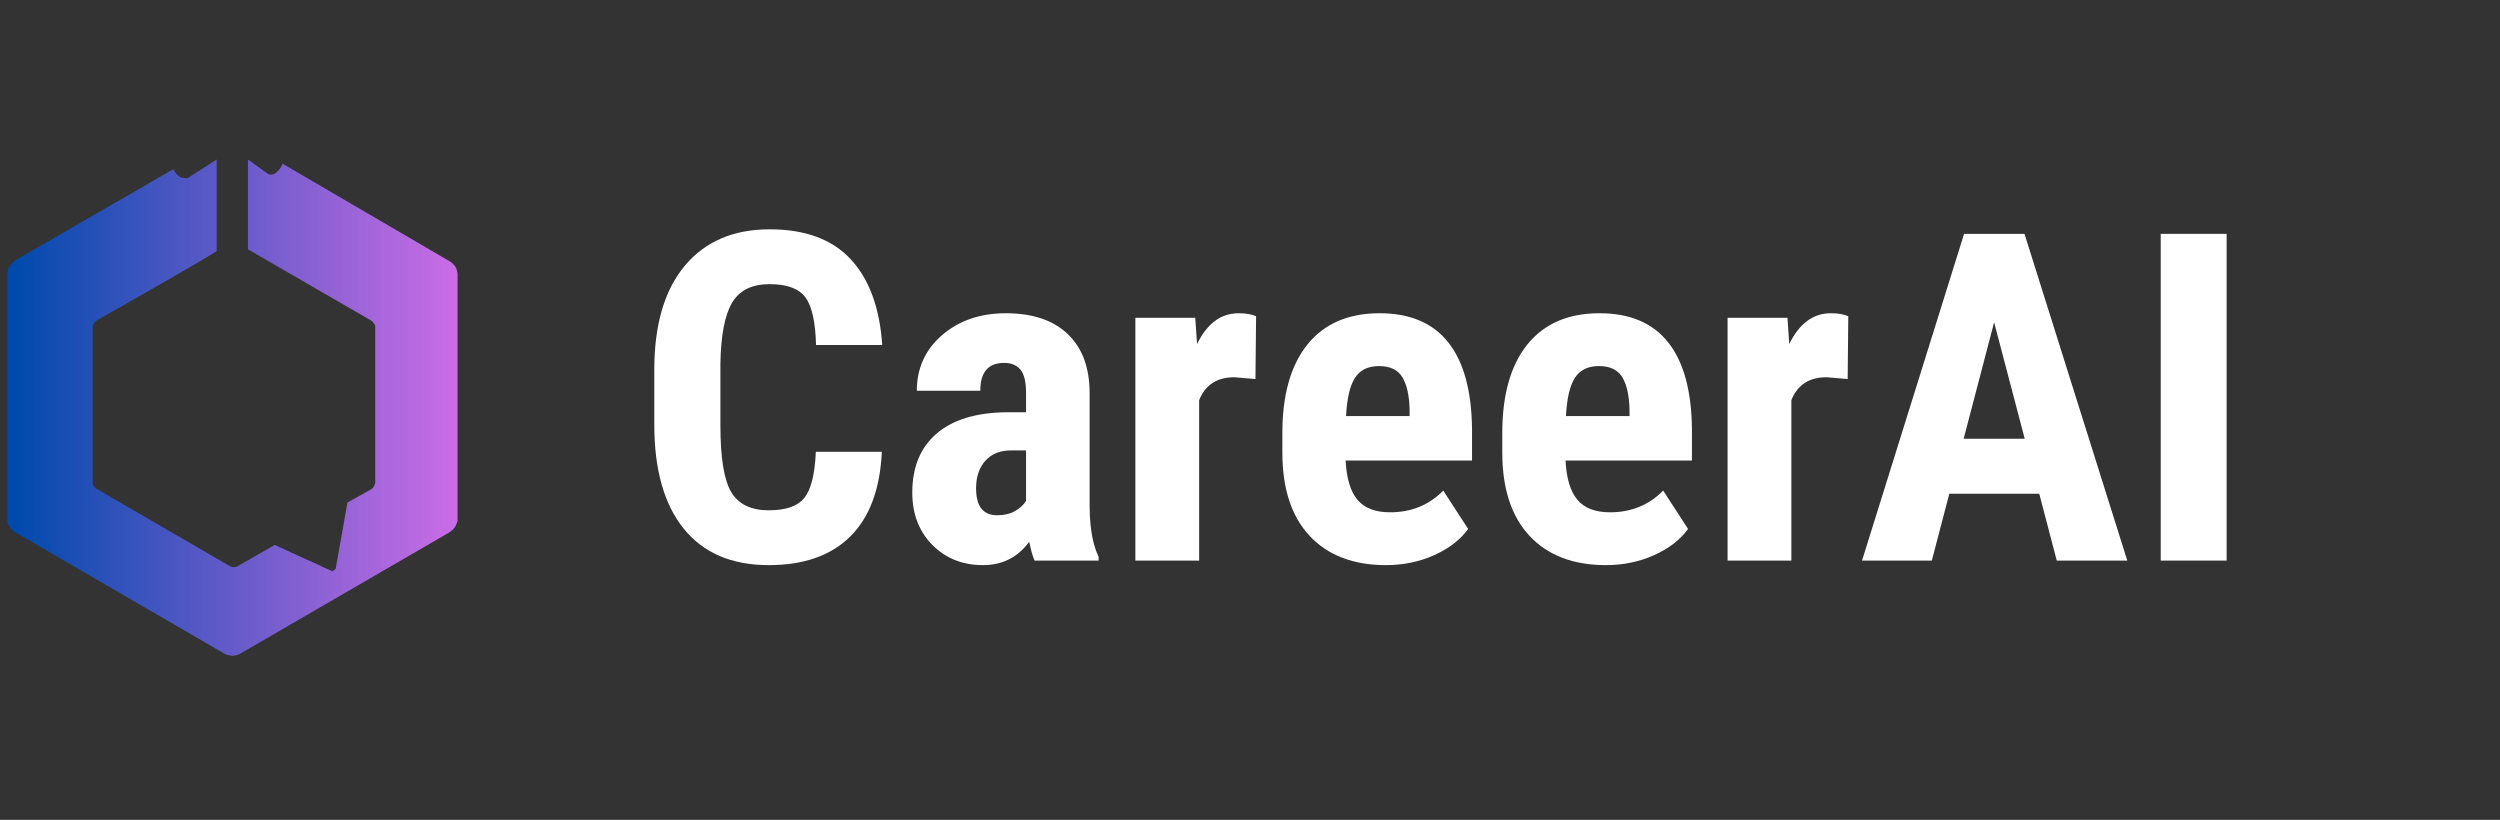
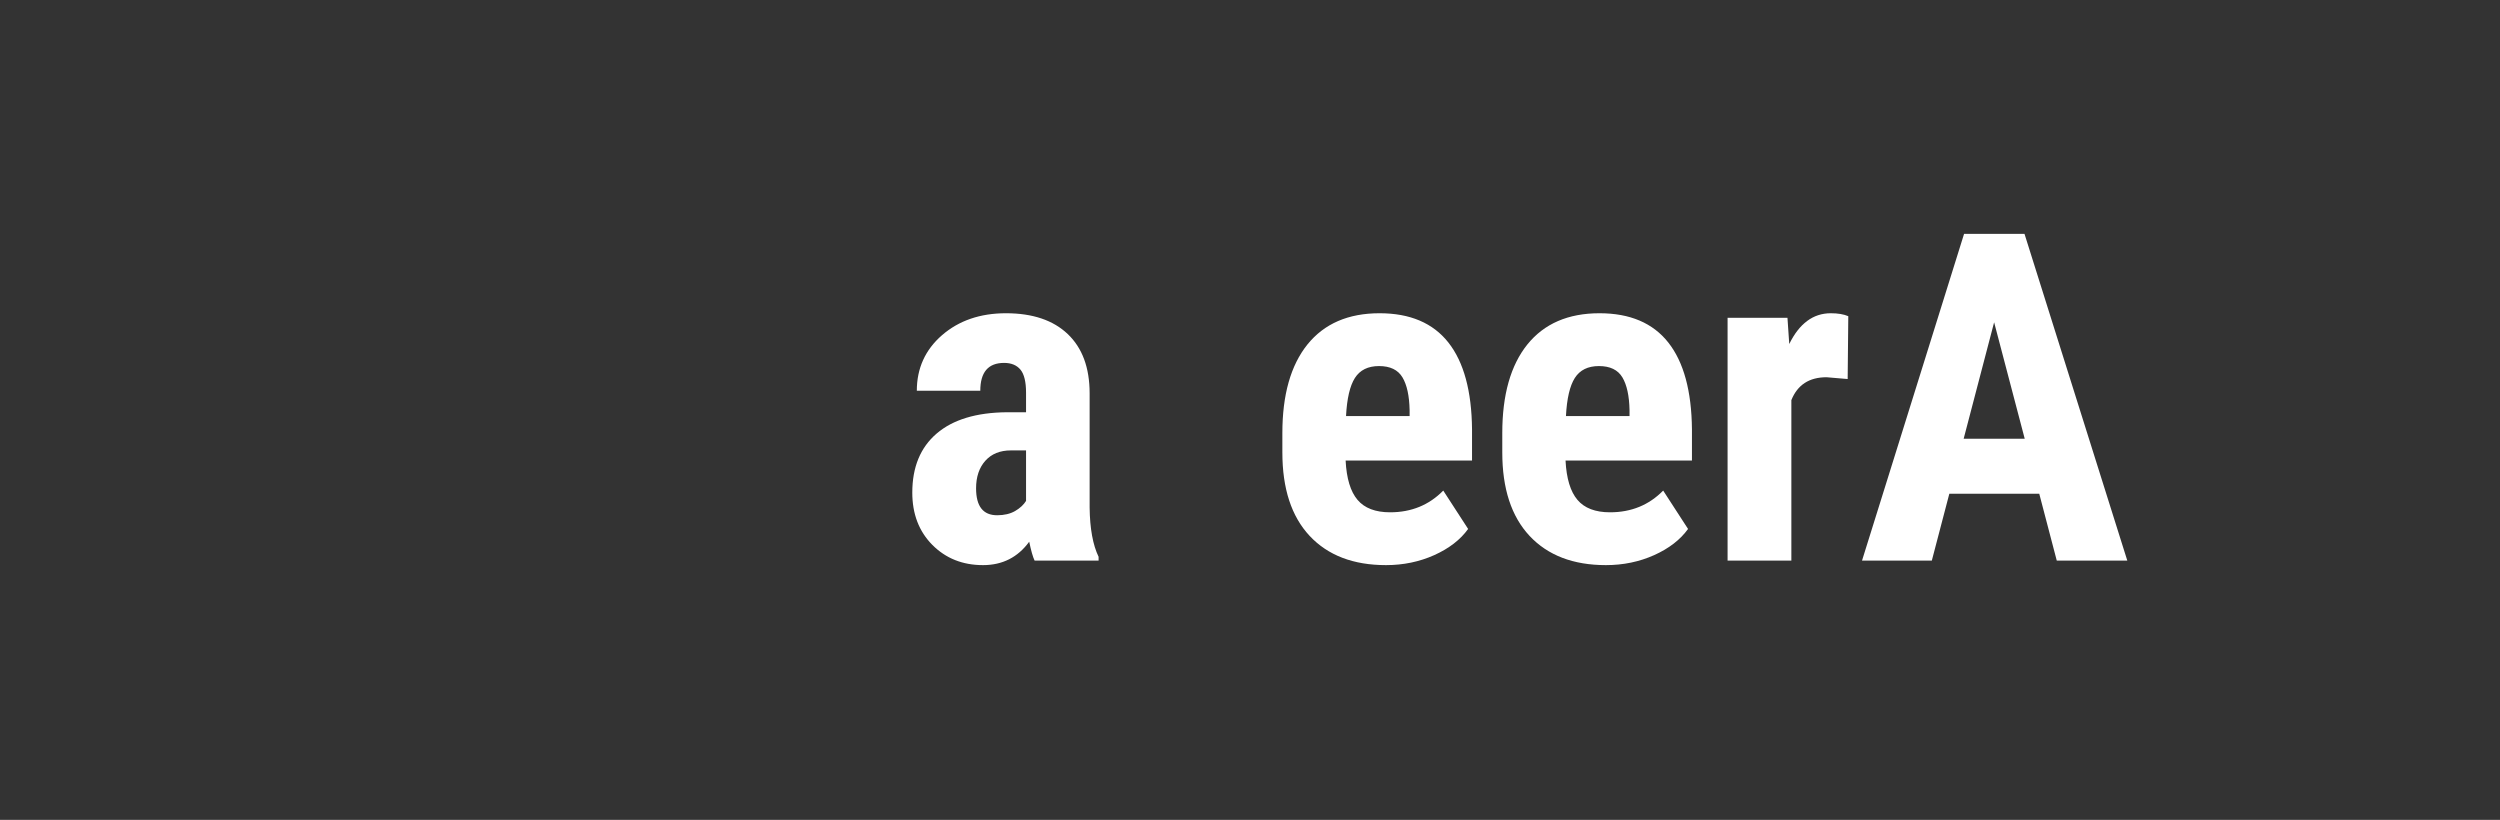
<svg xmlns="http://www.w3.org/2000/svg" width="494" zoomAndPan="magnify" viewBox="0 0 370.5 121.5" height="162" preserveAspectRatio="xMidYMid meet" version="1.0">
  <rect x="0" y="0" width="370.5" height="121.5" fill="#333333" stroke="none" />
  <defs>
    <g />
    <clipPath id="2d7cfaef8f">
      <path d="M 1.078 23.641 L 67.816 23.641 L 67.816 97.191 L 1.078 97.191 Z M 1.078 23.641 " clip-rule="nonzero" />
    </clipPath>
    <clipPath id="be025f5cc3">
-       <path d="M 2.43 38.492 L 25.691 25.062 C 26.008 25.617 26.211 25.879 26.641 26.211 C 26.98 26.422 27.363 26.363 27.793 26.406 L 32.109 23.641 L 32.109 37.191 C 32.109 37.426 14.316 47.5 14.316 47.5 C 13.957 47.77 13.844 47.957 13.723 48.328 L 13.723 71.672 C 13.844 72.059 13.973 72.258 14.477 72.543 L 34.094 83.918 C 34.523 84.113 34.77 84.105 35.203 83.918 L 40.711 80.758 L 49.27 84.668 L 49.746 84.312 L 51.488 74.477 L 55.016 72.504 C 55.348 72.277 55.465 72.062 55.609 71.594 L 55.609 48.25 C 55.336 47.734 55.113 47.516 54.578 47.262 L 36.746 36.953 L 36.746 23.641 C 36.746 23.641 39.402 25.539 39.719 25.773 C 40.035 26.012 40.672 25.773 40.672 25.773 C 41.34 25.301 41.562 24.945 41.898 24.273 L 66.785 38.809 C 67.496 39.352 67.688 39.746 67.812 40.547 L 67.812 77.203 C 67.531 78.086 67.258 78.453 66.586 78.902 L 35.398 96.992 C 34.723 97.234 34.305 97.258 33.457 96.992 L 2.352 78.941 C 1.488 78.414 1.273 78.008 1.082 77.203 L 1.082 40.586 C 1.145 39.602 1.477 39.156 2.43 38.492 Z M 2.43 38.492 " clip-rule="nonzero" />
-     </clipPath>
+       </clipPath>
    <linearGradient x1="-0" gradientTransform="matrix(0.079, 0, 0, 0.079, 1.083, 23.642)" y1="465" x2="842" gradientUnits="userSpaceOnUse" y2="465" id="456d390bcf">
      <stop stop-opacity="1" stop-color="rgb(0%, 28.999%, 67.799%)" offset="0" />
      <stop stop-opacity="1" stop-color="rgb(0.102%, 29.016%, 67.828%)" offset="0.016" />
      <stop stop-opacity="1" stop-color="rgb(0.52%, 29.086%, 67.946%)" offset="0.02" />
      <stop stop-opacity="1" stop-color="rgb(0.836%, 29.14%, 68.034%)" offset="0.023" />
      <stop stop-opacity="1" stop-color="rgb(1.151%, 29.193%, 68.123%)" offset="0.027" />
      <stop stop-opacity="1" stop-color="rgb(1.466%, 29.247%, 68.211%)" offset="0.031" />
      <stop stop-opacity="1" stop-color="rgb(1.781%, 29.298%, 68.3%)" offset="0.035" />
      <stop stop-opacity="1" stop-color="rgb(2.097%, 29.352%, 68.39%)" offset="0.039" />
      <stop stop-opacity="1" stop-color="rgb(2.411%, 29.405%, 68.478%)" offset="0.043" />
      <stop stop-opacity="1" stop-color="rgb(2.727%, 29.459%, 68.567%)" offset="0.047" />
      <stop stop-opacity="1" stop-color="rgb(3.041%, 29.51%, 68.655%)" offset="0.051" />
      <stop stop-opacity="1" stop-color="rgb(3.357%, 29.564%, 68.744%)" offset="0.055" />
      <stop stop-opacity="1" stop-color="rgb(3.671%, 29.617%, 68.832%)" offset="0.059" />
      <stop stop-opacity="1" stop-color="rgb(3.987%, 29.671%, 68.921%)" offset="0.062" />
      <stop stop-opacity="1" stop-color="rgb(4.301%, 29.723%, 69.009%)" offset="0.066" />
      <stop stop-opacity="1" stop-color="rgb(4.616%, 29.776%, 69.098%)" offset="0.07" />
      <stop stop-opacity="1" stop-color="rgb(4.93%, 29.829%, 69.186%)" offset="0.074" />
      <stop stop-opacity="1" stop-color="rgb(5.246%, 29.883%, 69.276%)" offset="0.078" />
      <stop stop-opacity="1" stop-color="rgb(5.56%, 29.935%, 69.365%)" offset="0.082" />
      <stop stop-opacity="1" stop-color="rgb(5.876%, 29.988%, 69.453%)" offset="0.086" />
      <stop stop-opacity="1" stop-color="rgb(6.19%, 30.042%, 69.542%)" offset="0.09" />
      <stop stop-opacity="1" stop-color="rgb(6.506%, 30.095%, 69.63%)" offset="0.094" />
      <stop stop-opacity="1" stop-color="rgb(6.821%, 30.147%, 69.719%)" offset="0.098" />
      <stop stop-opacity="1" stop-color="rgb(7.137%, 30.2%, 69.807%)" offset="0.102" />
      <stop stop-opacity="1" stop-color="rgb(7.451%, 30.254%, 69.896%)" offset="0.105" />
      <stop stop-opacity="1" stop-color="rgb(7.767%, 30.307%, 69.984%)" offset="0.109" />
      <stop stop-opacity="1" stop-color="rgb(8.081%, 30.359%, 70.073%)" offset="0.113" />
      <stop stop-opacity="1" stop-color="rgb(8.397%, 30.412%, 70.163%)" offset="0.117" />
      <stop stop-opacity="1" stop-color="rgb(8.711%, 30.466%, 70.251%)" offset="0.121" />
      <stop stop-opacity="1" stop-color="rgb(9.027%, 30.519%, 70.34%)" offset="0.125" />
      <stop stop-opacity="1" stop-color="rgb(9.341%, 30.571%, 70.428%)" offset="0.129" />
      <stop stop-opacity="1" stop-color="rgb(9.657%, 30.624%, 70.517%)" offset="0.133" />
      <stop stop-opacity="1" stop-color="rgb(9.972%, 30.678%, 70.605%)" offset="0.137" />
      <stop stop-opacity="1" stop-color="rgb(10.287%, 30.731%, 70.694%)" offset="0.141" />
      <stop stop-opacity="1" stop-color="rgb(10.602%, 30.785%, 70.782%)" offset="0.145" />
      <stop stop-opacity="1" stop-color="rgb(10.918%, 30.838%, 70.872%)" offset="0.148" />
      <stop stop-opacity="1" stop-color="rgb(11.232%, 30.89%, 70.961%)" offset="0.152" />
      <stop stop-opacity="1" stop-color="rgb(11.548%, 30.943%, 71.049%)" offset="0.156" />
      <stop stop-opacity="1" stop-color="rgb(11.862%, 30.997%, 71.138%)" offset="0.16" />
      <stop stop-opacity="1" stop-color="rgb(12.178%, 31.05%, 71.227%)" offset="0.164" />
      <stop stop-opacity="1" stop-color="rgb(12.492%, 31.102%, 71.315%)" offset="0.168" />
      <stop stop-opacity="1" stop-color="rgb(12.808%, 31.155%, 71.404%)" offset="0.172" />
      <stop stop-opacity="1" stop-color="rgb(13.123%, 31.209%, 71.492%)" offset="0.176" />
      <stop stop-opacity="1" stop-color="rgb(13.438%, 31.262%, 71.581%)" offset="0.18" />
      <stop stop-opacity="1" stop-color="rgb(13.753%, 31.314%, 71.669%)" offset="0.184" />
      <stop stop-opacity="1" stop-color="rgb(14.069%, 31.367%, 71.759%)" offset="0.188" />
      <stop stop-opacity="1" stop-color="rgb(14.383%, 31.421%, 71.848%)" offset="0.191" />
      <stop stop-opacity="1" stop-color="rgb(14.699%, 31.474%, 71.936%)" offset="0.195" />
      <stop stop-opacity="1" stop-color="rgb(15.013%, 31.526%, 72.025%)" offset="0.199" />
      <stop stop-opacity="1" stop-color="rgb(15.329%, 31.58%, 72.113%)" offset="0.203" />
      <stop stop-opacity="1" stop-color="rgb(15.643%, 31.633%, 72.202%)" offset="0.207" />
      <stop stop-opacity="1" stop-color="rgb(15.959%, 31.686%, 72.29%)" offset="0.211" />
      <stop stop-opacity="1" stop-color="rgb(16.273%, 31.738%, 72.379%)" offset="0.215" />
      <stop stop-opacity="1" stop-color="rgb(16.588%, 31.792%, 72.467%)" offset="0.219" />
      <stop stop-opacity="1" stop-color="rgb(16.902%, 31.845%, 72.556%)" offset="0.223" />
      <stop stop-opacity="1" stop-color="rgb(17.218%, 31.898%, 72.646%)" offset="0.227" />
      <stop stop-opacity="1" stop-color="rgb(17.532%, 31.95%, 72.734%)" offset="0.23" />
      <stop stop-opacity="1" stop-color="rgb(17.848%, 32.004%, 72.823%)" offset="0.234" />
      <stop stop-opacity="1" stop-color="rgb(18.163%, 32.057%, 72.911%)" offset="0.238" />
      <stop stop-opacity="1" stop-color="rgb(18.478%, 32.111%, 73%)" offset="0.242" />
      <stop stop-opacity="1" stop-color="rgb(18.793%, 32.162%, 73.088%)" offset="0.246" />
      <stop stop-opacity="1" stop-color="rgb(19.109%, 32.216%, 73.177%)" offset="0.25" />
      <stop stop-opacity="1" stop-color="rgb(19.423%, 32.269%, 73.265%)" offset="0.254" />
      <stop stop-opacity="1" stop-color="rgb(19.739%, 32.323%, 73.354%)" offset="0.258" />
      <stop stop-opacity="1" stop-color="rgb(20.053%, 32.375%, 73.442%)" offset="0.262" />
      <stop stop-opacity="1" stop-color="rgb(20.369%, 32.428%, 73.532%)" offset="0.266" />
      <stop stop-opacity="1" stop-color="rgb(20.683%, 32.481%, 73.621%)" offset="0.27" />
      <stop stop-opacity="1" stop-color="rgb(20.999%, 32.535%, 73.709%)" offset="0.273" />
      <stop stop-opacity="1" stop-color="rgb(21.313%, 32.587%, 73.798%)" offset="0.277" />
      <stop stop-opacity="1" stop-color="rgb(21.629%, 32.64%, 73.886%)" offset="0.281" />
      <stop stop-opacity="1" stop-color="rgb(21.944%, 32.693%, 73.975%)" offset="0.285" />
      <stop stop-opacity="1" stop-color="rgb(22.26%, 32.747%, 74.063%)" offset="0.289" />
      <stop stop-opacity="1" stop-color="rgb(22.574%, 32.799%, 74.152%)" offset="0.293" />
      <stop stop-opacity="1" stop-color="rgb(22.89%, 32.852%, 74.24%)" offset="0.297" />
      <stop stop-opacity="1" stop-color="rgb(23.204%, 32.906%, 74.329%)" offset="0.301" />
      <stop stop-opacity="1" stop-color="rgb(23.52%, 32.959%, 74.419%)" offset="0.305" />
      <stop stop-opacity="1" stop-color="rgb(23.834%, 33.011%, 74.507%)" offset="0.309" />
      <stop stop-opacity="1" stop-color="rgb(24.15%, 33.064%, 74.596%)" offset="0.312" />
      <stop stop-opacity="1" stop-color="rgb(24.464%, 33.118%, 74.684%)" offset="0.316" />
      <stop stop-opacity="1" stop-color="rgb(24.78%, 33.171%, 74.773%)" offset="0.32" />
      <stop stop-opacity="1" stop-color="rgb(25.095%, 33.223%, 74.861%)" offset="0.324" />
      <stop stop-opacity="1" stop-color="rgb(25.41%, 33.276%, 74.95%)" offset="0.328" />
      <stop stop-opacity="1" stop-color="rgb(25.725%, 33.33%, 75.038%)" offset="0.332" />
      <stop stop-opacity="1" stop-color="rgb(26.041%, 33.383%, 75.127%)" offset="0.336" />
      <stop stop-opacity="1" stop-color="rgb(26.355%, 33.435%, 75.215%)" offset="0.34" />
      <stop stop-opacity="1" stop-color="rgb(26.671%, 33.488%, 75.305%)" offset="0.344" />
      <stop stop-opacity="1" stop-color="rgb(26.985%, 33.542%, 75.394%)" offset="0.348" />
      <stop stop-opacity="1" stop-color="rgb(27.301%, 33.595%, 75.482%)" offset="0.352" />
      <stop stop-opacity="1" stop-color="rgb(27.615%, 33.647%, 75.571%)" offset="0.355" />
      <stop stop-opacity="1" stop-color="rgb(27.931%, 33.701%, 75.659%)" offset="0.359" />
      <stop stop-opacity="1" stop-color="rgb(28.246%, 33.754%, 75.748%)" offset="0.363" />
      <stop stop-opacity="1" stop-color="rgb(28.56%, 33.807%, 75.836%)" offset="0.367" />
      <stop stop-opacity="1" stop-color="rgb(28.874%, 33.859%, 75.925%)" offset="0.371" />
      <stop stop-opacity="1" stop-color="rgb(29.19%, 33.913%, 76.013%)" offset="0.375" />
      <stop stop-opacity="1" stop-color="rgb(29.504%, 33.966%, 76.102%)" offset="0.379" />
      <stop stop-opacity="1" stop-color="rgb(29.82%, 34.019%, 76.192%)" offset="0.383" />
      <stop stop-opacity="1" stop-color="rgb(30.135%, 34.073%, 76.28%)" offset="0.387" />
      <stop stop-opacity="1" stop-color="rgb(30.45%, 34.126%, 76.369%)" offset="0.391" />
      <stop stop-opacity="1" stop-color="rgb(30.765%, 34.178%, 76.457%)" offset="0.395" />
      <stop stop-opacity="1" stop-color="rgb(31.081%, 34.232%, 76.546%)" offset="0.398" />
      <stop stop-opacity="1" stop-color="rgb(31.395%, 34.285%, 76.634%)" offset="0.402" />
      <stop stop-opacity="1" stop-color="rgb(31.711%, 34.338%, 76.723%)" offset="0.406" />
      <stop stop-opacity="1" stop-color="rgb(32.025%, 34.39%, 76.811%)" offset="0.41" />
      <stop stop-opacity="1" stop-color="rgb(32.341%, 34.444%, 76.901%)" offset="0.414" />
      <stop stop-opacity="1" stop-color="rgb(32.655%, 34.497%, 76.99%)" offset="0.418" />
      <stop stop-opacity="1" stop-color="rgb(32.971%, 34.55%, 77.078%)" offset="0.422" />
      <stop stop-opacity="1" stop-color="rgb(33.286%, 34.602%, 77.167%)" offset="0.426" />
      <stop stop-opacity="1" stop-color="rgb(33.601%, 34.656%, 77.255%)" offset="0.43" />
      <stop stop-opacity="1" stop-color="rgb(33.916%, 34.709%, 77.344%)" offset="0.434" />
      <stop stop-opacity="1" stop-color="rgb(34.232%, 34.763%, 77.432%)" offset="0.438" />
      <stop stop-opacity="1" stop-color="rgb(34.546%, 34.814%, 77.521%)" offset="0.441" />
      <stop stop-opacity="1" stop-color="rgb(34.862%, 34.868%, 77.609%)" offset="0.445" />
      <stop stop-opacity="1" stop-color="rgb(35.176%, 34.921%, 77.698%)" offset="0.449" />
      <stop stop-opacity="1" stop-color="rgb(35.492%, 34.975%, 77.788%)" offset="0.453" />
      <stop stop-opacity="1" stop-color="rgb(35.806%, 35.027%, 77.876%)" offset="0.457" />
      <stop stop-opacity="1" stop-color="rgb(36.122%, 35.08%, 77.965%)" offset="0.461" />
      <stop stop-opacity="1" stop-color="rgb(36.436%, 35.133%, 78.053%)" offset="0.465" />
      <stop stop-opacity="1" stop-color="rgb(36.752%, 35.187%, 78.142%)" offset="0.469" />
      <stop stop-opacity="1" stop-color="rgb(37.067%, 35.239%, 78.23%)" offset="0.473" />
      <stop stop-opacity="1" stop-color="rgb(37.383%, 35.292%, 78.319%)" offset="0.477" />
      <stop stop-opacity="1" stop-color="rgb(37.697%, 35.345%, 78.407%)" offset="0.48" />
      <stop stop-opacity="1" stop-color="rgb(38.013%, 35.399%, 78.496%)" offset="0.484" />
      <stop stop-opacity="1" stop-color="rgb(38.327%, 35.451%, 78.584%)" offset="0.488" />
      <stop stop-opacity="1" stop-color="rgb(38.643%, 35.504%, 78.674%)" offset="0.492" />
      <stop stop-opacity="1" stop-color="rgb(38.957%, 35.558%, 78.763%)" offset="0.496" />
      <stop stop-opacity="1" stop-color="rgb(39.273%, 35.611%, 78.851%)" offset="0.5" />
      <stop stop-opacity="1" stop-color="rgb(39.587%, 35.663%, 78.94%)" offset="0.504" />
      <stop stop-opacity="1" stop-color="rgb(39.903%, 35.716%, 79.028%)" offset="0.508" />
      <stop stop-opacity="1" stop-color="rgb(40.218%, 35.77%, 79.117%)" offset="0.512" />
      <stop stop-opacity="1" stop-color="rgb(40.532%, 35.823%, 79.205%)" offset="0.516" />
      <stop stop-opacity="1" stop-color="rgb(40.846%, 35.875%, 79.294%)" offset="0.52" />
      <stop stop-opacity="1" stop-color="rgb(41.162%, 35.928%, 79.382%)" offset="0.523" />
      <stop stop-opacity="1" stop-color="rgb(41.476%, 35.982%, 79.471%)" offset="0.527" />
      <stop stop-opacity="1" stop-color="rgb(41.792%, 36.035%, 79.561%)" offset="0.531" />
      <stop stop-opacity="1" stop-color="rgb(42.107%, 36.087%, 79.649%)" offset="0.535" />
      <stop stop-opacity="1" stop-color="rgb(42.422%, 36.14%, 79.738%)" offset="0.539" />
      <stop stop-opacity="1" stop-color="rgb(42.737%, 36.194%, 79.826%)" offset="0.543" />
      <stop stop-opacity="1" stop-color="rgb(43.053%, 36.247%, 79.915%)" offset="0.547" />
      <stop stop-opacity="1" stop-color="rgb(43.367%, 36.299%, 80.003%)" offset="0.551" />
      <stop stop-opacity="1" stop-color="rgb(43.683%, 36.353%, 80.092%)" offset="0.555" />
      <stop stop-opacity="1" stop-color="rgb(43.997%, 36.406%, 80.18%)" offset="0.559" />
      <stop stop-opacity="1" stop-color="rgb(44.313%, 36.459%, 80.269%)" offset="0.562" />
      <stop stop-opacity="1" stop-color="rgb(44.627%, 36.511%, 80.357%)" offset="0.566" />
      <stop stop-opacity="1" stop-color="rgb(44.943%, 36.565%, 80.447%)" offset="0.57" />
      <stop stop-opacity="1" stop-color="rgb(45.258%, 36.618%, 80.536%)" offset="0.574" />
      <stop stop-opacity="1" stop-color="rgb(45.573%, 36.671%, 80.624%)" offset="0.578" />
      <stop stop-opacity="1" stop-color="rgb(45.888%, 36.723%, 80.713%)" offset="0.582" />
      <stop stop-opacity="1" stop-color="rgb(46.204%, 36.777%, 80.801%)" offset="0.586" />
      <stop stop-opacity="1" stop-color="rgb(46.518%, 36.83%, 80.89%)" offset="0.59" />
      <stop stop-opacity="1" stop-color="rgb(46.834%, 36.884%, 80.978%)" offset="0.594" />
      <stop stop-opacity="1" stop-color="rgb(47.148%, 36.935%, 81.067%)" offset="0.598" />
      <stop stop-opacity="1" stop-color="rgb(47.464%, 36.989%, 81.155%)" offset="0.602" />
      <stop stop-opacity="1" stop-color="rgb(47.778%, 37.042%, 81.244%)" offset="0.605" />
      <stop stop-opacity="1" stop-color="rgb(48.094%, 37.096%, 81.334%)" offset="0.609" />
      <stop stop-opacity="1" stop-color="rgb(48.409%, 37.148%, 81.422%)" offset="0.613" />
      <stop stop-opacity="1" stop-color="rgb(48.724%, 37.201%, 81.511%)" offset="0.617" />
      <stop stop-opacity="1" stop-color="rgb(49.039%, 37.254%, 81.599%)" offset="0.621" />
      <stop stop-opacity="1" stop-color="rgb(49.355%, 37.308%, 81.688%)" offset="0.625" />
      <stop stop-opacity="1" stop-color="rgb(49.669%, 37.361%, 81.776%)" offset="0.629" />
      <stop stop-opacity="1" stop-color="rgb(49.985%, 37.415%, 81.865%)" offset="0.633" />
      <stop stop-opacity="1" stop-color="rgb(50.299%, 37.466%, 81.953%)" offset="0.637" />
      <stop stop-opacity="1" stop-color="rgb(50.615%, 37.52%, 82.042%)" offset="0.641" />
      <stop stop-opacity="1" stop-color="rgb(50.929%, 37.573%, 82.13%)" offset="0.645" />
      <stop stop-opacity="1" stop-color="rgb(51.245%, 37.627%, 82.22%)" offset="0.648" />
      <stop stop-opacity="1" stop-color="rgb(51.559%, 37.679%, 82.309%)" offset="0.652" />
      <stop stop-opacity="1" stop-color="rgb(51.874%, 37.732%, 82.397%)" offset="0.656" />
      <stop stop-opacity="1" stop-color="rgb(52.188%, 37.785%, 82.486%)" offset="0.66" />
      <stop stop-opacity="1" stop-color="rgb(52.504%, 37.839%, 82.574%)" offset="0.664" />
      <stop stop-opacity="1" stop-color="rgb(52.818%, 37.891%, 82.663%)" offset="0.668" />
      <stop stop-opacity="1" stop-color="rgb(53.134%, 37.944%, 82.751%)" offset="0.672" />
      <stop stop-opacity="1" stop-color="rgb(53.448%, 37.997%, 82.84%)" offset="0.676" />
      <stop stop-opacity="1" stop-color="rgb(53.764%, 38.051%, 82.93%)" offset="0.68" />
      <stop stop-opacity="1" stop-color="rgb(54.079%, 38.103%, 83.018%)" offset="0.684" />
      <stop stop-opacity="1" stop-color="rgb(54.395%, 38.156%, 83.107%)" offset="0.688" />
      <stop stop-opacity="1" stop-color="rgb(54.709%, 38.21%, 83.195%)" offset="0.691" />
      <stop stop-opacity="1" stop-color="rgb(55.025%, 38.263%, 83.284%)" offset="0.695" />
      <stop stop-opacity="1" stop-color="rgb(55.339%, 38.315%, 83.372%)" offset="0.699" />
      <stop stop-opacity="1" stop-color="rgb(55.655%, 38.368%, 83.461%)" offset="0.703" />
      <stop stop-opacity="1" stop-color="rgb(55.969%, 38.422%, 83.549%)" offset="0.707" />
      <stop stop-opacity="1" stop-color="rgb(56.285%, 38.475%, 83.638%)" offset="0.711" />
      <stop stop-opacity="1" stop-color="rgb(56.599%, 38.527%, 83.727%)" offset="0.715" />
      <stop stop-opacity="1" stop-color="rgb(56.915%, 38.58%, 83.817%)" offset="0.719" />
      <stop stop-opacity="1" stop-color="rgb(57.23%, 38.634%, 83.905%)" offset="0.723" />
      <stop stop-opacity="1" stop-color="rgb(57.545%, 38.687%, 83.994%)" offset="0.727" />
      <stop stop-opacity="1" stop-color="rgb(57.86%, 38.739%, 84.082%)" offset="0.73" />
      <stop stop-opacity="1" stop-color="rgb(58.176%, 38.792%, 84.171%)" offset="0.734" />
      <stop stop-opacity="1" stop-color="rgb(58.49%, 38.846%, 84.259%)" offset="0.738" />
      <stop stop-opacity="1" stop-color="rgb(58.806%, 38.899%, 84.348%)" offset="0.742" />
      <stop stop-opacity="1" stop-color="rgb(59.12%, 38.951%, 84.436%)" offset="0.746" />
      <stop stop-opacity="1" stop-color="rgb(59.436%, 39.005%, 84.525%)" offset="0.75" />
      <stop stop-opacity="1" stop-color="rgb(59.75%, 39.058%, 84.613%)" offset="0.754" />
      <stop stop-opacity="1" stop-color="rgb(60.066%, 39.111%, 84.703%)" offset="0.758" />
      <stop stop-opacity="1" stop-color="rgb(60.381%, 39.163%, 84.792%)" offset="0.762" />
      <stop stop-opacity="1" stop-color="rgb(60.696%, 39.217%, 84.88%)" offset="0.766" />
      <stop stop-opacity="1" stop-color="rgb(61.011%, 39.27%, 84.969%)" offset="0.77" />
      <stop stop-opacity="1" stop-color="rgb(61.327%, 39.323%, 85.057%)" offset="0.773" />
      <stop stop-opacity="1" stop-color="rgb(61.641%, 39.375%, 85.146%)" offset="0.777" />
      <stop stop-opacity="1" stop-color="rgb(61.957%, 39.429%, 85.234%)" offset="0.781" />
      <stop stop-opacity="1" stop-color="rgb(62.271%, 39.482%, 85.323%)" offset="0.785" />
      <stop stop-opacity="1" stop-color="rgb(62.587%, 39.536%, 85.411%)" offset="0.789" />
      <stop stop-opacity="1" stop-color="rgb(62.901%, 39.587%, 85.5%)" offset="0.793" />
      <stop stop-opacity="1" stop-color="rgb(63.217%, 39.641%, 85.59%)" offset="0.797" />
      <stop stop-opacity="1" stop-color="rgb(63.531%, 39.694%, 85.678%)" offset="0.801" />
      <stop stop-opacity="1" stop-color="rgb(63.846%, 39.748%, 85.767%)" offset="0.805" />
      <stop stop-opacity="1" stop-color="rgb(64.16%, 39.8%, 85.855%)" offset="0.809" />
      <stop stop-opacity="1" stop-color="rgb(64.476%, 39.853%, 85.944%)" offset="0.812" />
      <stop stop-opacity="1" stop-color="rgb(64.79%, 39.906%, 86.032%)" offset="0.816" />
      <stop stop-opacity="1" stop-color="rgb(65.106%, 39.96%, 86.121%)" offset="0.82" />
      <stop stop-opacity="1" stop-color="rgb(65.421%, 40.012%, 86.209%)" offset="0.824" />
      <stop stop-opacity="1" stop-color="rgb(65.736%, 40.065%, 86.298%)" offset="0.828" />
      <stop stop-opacity="1" stop-color="rgb(66.051%, 40.118%, 86.386%)" offset="0.832" />
      <stop stop-opacity="1" stop-color="rgb(66.367%, 40.172%, 86.476%)" offset="0.836" />
      <stop stop-opacity="1" stop-color="rgb(66.681%, 40.224%, 86.565%)" offset="0.84" />
      <stop stop-opacity="1" stop-color="rgb(66.997%, 40.277%, 86.653%)" offset="0.844" />
      <stop stop-opacity="1" stop-color="rgb(67.311%, 40.331%, 86.742%)" offset="0.848" />
      <stop stop-opacity="1" stop-color="rgb(67.627%, 40.384%, 86.83%)" offset="0.852" />
      <stop stop-opacity="1" stop-color="rgb(67.941%, 40.436%, 86.919%)" offset="0.855" />
      <stop stop-opacity="1" stop-color="rgb(68.257%, 40.489%, 87.007%)" offset="0.859" />
      <stop stop-opacity="1" stop-color="rgb(68.571%, 40.543%, 87.096%)" offset="0.863" />
      <stop stop-opacity="1" stop-color="rgb(68.887%, 40.596%, 87.184%)" offset="0.867" />
      <stop stop-opacity="1" stop-color="rgb(69.202%, 40.649%, 87.273%)" offset="0.871" />
      <stop stop-opacity="1" stop-color="rgb(69.518%, 40.703%, 87.363%)" offset="0.875" />
      <stop stop-opacity="1" stop-color="rgb(69.832%, 40.755%, 87.451%)" offset="0.879" />
      <stop stop-opacity="1" stop-color="rgb(70.148%, 40.808%, 87.54%)" offset="0.883" />
      <stop stop-opacity="1" stop-color="rgb(70.462%, 40.862%, 87.628%)" offset="0.887" />
      <stop stop-opacity="1" stop-color="rgb(70.778%, 40.915%, 87.717%)" offset="0.891" />
      <stop stop-opacity="1" stop-color="rgb(71.092%, 40.967%, 87.805%)" offset="0.895" />
      <stop stop-opacity="1" stop-color="rgb(71.408%, 41.02%, 87.894%)" offset="0.898" />
      <stop stop-opacity="1" stop-color="rgb(71.722%, 41.074%, 87.982%)" offset="0.902" />
      <stop stop-opacity="1" stop-color="rgb(72.038%, 41.127%, 88.071%)" offset="0.906" />
      <stop stop-opacity="1" stop-color="rgb(72.353%, 41.179%, 88.159%)" offset="0.91" />
      <stop stop-opacity="1" stop-color="rgb(72.668%, 41.232%, 88.249%)" offset="0.914" />
      <stop stop-opacity="1" stop-color="rgb(72.983%, 41.286%, 88.338%)" offset="0.918" />
      <stop stop-opacity="1" stop-color="rgb(73.299%, 41.339%, 88.426%)" offset="0.922" />
      <stop stop-opacity="1" stop-color="rgb(73.613%, 41.391%, 88.515%)" offset="0.926" />
      <stop stop-opacity="1" stop-color="rgb(73.929%, 41.444%, 88.603%)" offset="0.93" />
      <stop stop-opacity="1" stop-color="rgb(74.243%, 41.498%, 88.692%)" offset="0.934" />
      <stop stop-opacity="1" stop-color="rgb(74.559%, 41.551%, 88.78%)" offset="0.938" />
      <stop stop-opacity="1" stop-color="rgb(74.873%, 41.603%, 88.869%)" offset="0.941" />
      <stop stop-opacity="1" stop-color="rgb(75.189%, 41.656%, 88.959%)" offset="0.945" />
      <stop stop-opacity="1" stop-color="rgb(75.504%, 41.71%, 89.047%)" offset="0.949" />
      <stop stop-opacity="1" stop-color="rgb(75.818%, 41.763%, 89.136%)" offset="0.953" />
      <stop stop-opacity="1" stop-color="rgb(76.132%, 41.815%, 89.224%)" offset="0.957" />
      <stop stop-opacity="1" stop-color="rgb(76.448%, 41.869%, 89.313%)" offset="0.961" />
      <stop stop-opacity="1" stop-color="rgb(76.762%, 41.922%, 89.401%)" offset="0.965" />
      <stop stop-opacity="1" stop-color="rgb(77.078%, 41.975%, 89.49%)" offset="0.969" />
      <stop stop-opacity="1" stop-color="rgb(77.393%, 42.027%, 89.578%)" offset="0.973" />
      <stop stop-opacity="1" stop-color="rgb(77.708%, 42.081%, 89.667%)" offset="0.977" />
      <stop stop-opacity="1" stop-color="rgb(78.023%, 42.134%, 89.755%)" offset="0.98" />
      <stop stop-opacity="1" stop-color="rgb(78.339%, 42.188%, 89.845%)" offset="0.984" />
      <stop stop-opacity="1" stop-color="rgb(78.653%, 42.239%, 89.934%)" offset="0.988" />
      <stop stop-opacity="1" stop-color="rgb(78.969%, 42.293%, 90.022%)" offset="0.992" />
      <stop stop-opacity="1" stop-color="rgb(79.283%, 42.346%, 90.111%)" offset="0.996" />
      <stop stop-opacity="1" stop-color="rgb(79.599%, 42.4%, 90.199%)" offset="1" />
    </linearGradient>
  </defs>
  <g clip-path="url(#2d7cfaef8f)">
    <g clip-path="url(#be025f5cc3)">
-       <path fill="url(#456d390bcf)" d="M 1.082 23.641 L 1.082 97.191 L 67.812 97.191 L 67.812 23.641 Z M 1.082 23.641 " fill-rule="nonzero" />
-     </g>
+       </g>
  </g>
  <g fill="#ffffff" fill-opacity="1">
    <g transform="translate(93.967, 83.079)">
      <g>
-         <path d="M 36.719 -16.125 C 36.469 -10.602 34.91 -6.422 32.047 -3.578 C 29.191 -0.742 25.16 0.672 19.953 0.672 C 14.473 0.672 10.273 -1.129 7.359 -4.734 C 4.453 -8.336 3 -13.477 3 -20.156 L 3 -28.297 C 3 -34.953 4.504 -40.082 7.516 -43.688 C 10.523 -47.289 14.719 -49.094 20.094 -49.094 C 25.363 -49.094 29.367 -47.613 32.109 -44.656 C 34.848 -41.707 36.406 -37.473 36.781 -31.953 L 26.969 -31.953 C 26.883 -35.367 26.359 -37.723 25.391 -39.016 C 24.422 -40.316 22.656 -40.969 20.094 -40.969 C 17.469 -40.969 15.613 -40.051 14.531 -38.219 C 13.445 -36.395 12.867 -33.391 12.797 -29.203 L 12.797 -20.047 C 12.797 -15.242 13.332 -11.941 14.406 -10.141 C 15.488 -8.348 17.336 -7.453 19.953 -7.453 C 22.523 -7.453 24.297 -8.078 25.266 -9.328 C 26.242 -10.578 26.801 -12.844 26.938 -16.125 Z M 36.719 -16.125 " />
-       </g>
+         </g>
    </g>
  </g>
  <g fill="#ffffff" fill-opacity="1">
    <g transform="translate(132.811, 83.079)">
      <g>
        <path d="M 20.516 0 C 20.254 -0.551 19.988 -1.484 19.719 -2.797 C 18.031 -0.484 15.75 0.672 12.875 0.672 C 9.852 0.672 7.348 -0.328 5.359 -2.328 C 3.379 -4.328 2.391 -6.91 2.391 -10.078 C 2.391 -13.848 3.594 -16.766 6 -18.828 C 8.406 -20.891 11.867 -21.941 16.391 -21.984 L 19.25 -21.984 L 19.25 -24.875 C 19.25 -26.488 18.973 -27.629 18.422 -28.297 C 17.867 -28.961 17.062 -29.297 16 -29.297 C 13.645 -29.297 12.469 -27.922 12.469 -25.172 L 3.062 -25.172 C 3.062 -28.492 4.305 -31.238 6.797 -33.406 C 9.297 -35.57 12.453 -36.656 16.266 -36.656 C 20.211 -36.656 23.266 -35.629 25.422 -33.578 C 27.586 -31.523 28.672 -28.594 28.672 -24.781 L 28.672 -7.844 C 28.711 -4.738 29.156 -2.312 30 -0.562 L 30 0 Z M 14.969 -6.719 C 16.008 -6.719 16.895 -6.926 17.625 -7.344 C 18.352 -7.77 18.895 -8.27 19.25 -8.844 L 19.25 -16.328 L 17 -16.328 C 15.395 -16.328 14.133 -15.816 13.219 -14.797 C 12.301 -13.773 11.844 -12.41 11.844 -10.703 C 11.844 -8.047 12.883 -6.719 14.969 -6.719 Z M 14.969 -6.719 " />
      </g>
    </g>
  </g>
  <g fill="#ffffff" fill-opacity="1">
    <g transform="translate(164.871, 83.079)">
      <g>
+         </g>
+     </g>
+   </g>
+   <g fill="#ffffff" fill-opacity="1">
+     <g transform="translate(187.452, 83.079)">
+       <g>
+         <path d="M 17.953 0.672 C 13.117 0.672 9.348 -0.77 6.641 -3.656 C 3.941 -6.539 2.594 -10.664 2.594 -16.031 L 2.594 -18.891 C 2.594 -24.566 3.832 -28.945 6.312 -32.031 C 8.801 -35.113 12.363 -36.656 17 -36.656 C 21.52 -36.656 24.922 -35.207 27.203 -32.312 C 29.484 -29.414 30.648 -25.129 30.703 -19.453 L 30.703 -14.828 L 11.969 -14.828 C 12.102 -12.172 12.691 -10.227 13.734 -9 C 14.773 -7.77 16.383 -7.156 18.562 -7.156 C 21.707 -7.156 24.332 -8.227 26.438 -10.375 L 30.125 -4.688 C 28.977 -3.094 27.305 -1.801 25.109 -0.812 C 22.91 0.176 20.523 0.672 17.953 0.672 Z M 12.031 -21.422 L 21.453 -21.422 L 21.453 -22.281 C 21.41 -24.426 21.055 -26.051 20.391 -27.156 C 19.723 -28.27 18.566 -28.828 16.922 -28.828 C 15.285 -28.828 14.094 -28.238 13.344 -27.062 C 12.602 -25.895 12.164 -24.016 12.031 -21.422 Z M 12.031 -21.422 " />
+       </g>
+     </g>
+   </g>
+   <g fill="#ffffff" fill-opacity="1">
+     <g transform="translate(220.044, 83.079)">
+       <g>
+         <path d="M 17.953 0.672 C 13.117 0.672 9.348 -0.77 6.641 -3.656 C 3.941 -6.539 2.594 -10.664 2.594 -16.031 L 2.594 -18.891 C 2.594 -24.566 3.832 -28.945 6.312 -32.031 C 8.801 -35.113 12.363 -36.656 17 -36.656 C 21.52 -36.656 24.922 -35.207 27.203 -32.312 C 29.484 -29.414 30.648 -25.129 30.703 -19.453 L 30.703 -14.828 L 11.969 -14.828 C 12.102 -12.172 12.691 -10.227 13.734 -9 C 14.773 -7.77 16.383 -7.156 18.562 -7.156 C 21.707 -7.156 24.332 -8.227 26.438 -10.375 L 30.125 -4.688 C 28.977 -3.094 27.305 -1.801 25.109 -0.812 C 22.91 0.176 20.523 0.672 17.953 0.672 Z M 12.031 -21.422 L 21.453 -21.422 L 21.453 -22.281 C 21.41 -24.426 21.055 -26.051 20.391 -27.156 C 19.723 -28.27 18.566 -28.828 16.922 -28.828 C 15.285 -28.828 14.094 -28.238 13.344 -27.062 C 12.602 -25.895 12.164 -24.016 12.031 -21.422 Z M 12.031 -21.422 " />
+       </g>
+     </g>
+   </g>
+   <g fill="#ffffff" fill-opacity="1">
+     <g transform="translate(252.636, 83.079)">
+       <g>
        <path d="M 21.188 -26.906 L 18.062 -27.172 C 15.488 -27.172 13.75 -26.039 12.844 -23.781 L 12.844 0 L 3.391 0 L 3.391 -35.984 L 12.266 -35.984 L 12.531 -32.094 C 14.02 -35.133 16.07 -36.656 18.688 -36.656 C 19.75 -36.656 20.613 -36.508 21.281 -36.219 Z M 21.188 -26.906 " />
      </g>
    </g>
  </g>
  <g fill="#ffffff" fill-opacity="1">
-     <g transform="translate(187.452, 83.079)">
-       <g>
-         <path d="M 17.953 0.672 C 13.117 0.672 9.348 -0.77 6.641 -3.656 C 3.941 -6.539 2.594 -10.664 2.594 -16.031 L 2.594 -18.891 C 2.594 -24.566 3.832 -28.945 6.312 -32.031 C 8.801 -35.113 12.363 -36.656 17 -36.656 C 21.52 -36.656 24.922 -35.207 27.203 -32.312 C 29.484 -29.414 30.648 -25.129 30.703 -19.453 L 30.703 -14.828 L 11.969 -14.828 C 12.102 -12.172 12.691 -10.227 13.734 -9 C 14.773 -7.77 16.383 -7.156 18.562 -7.156 C 21.707 -7.156 24.332 -8.227 26.438 -10.375 L 30.125 -4.688 C 28.977 -3.094 27.305 -1.801 25.109 -0.812 C 22.91 0.176 20.523 0.672 17.953 0.672 Z M 12.031 -21.422 L 21.453 -21.422 L 21.453 -22.281 C 21.41 -24.426 21.055 -26.051 20.391 -27.156 C 19.723 -28.27 18.566 -28.828 16.922 -28.828 C 15.285 -28.828 14.094 -28.238 13.344 -27.062 C 12.602 -25.895 12.164 -24.016 12.031 -21.422 Z M 12.031 -21.422 " />
-       </g>
-     </g>
-   </g>
-   <g fill="#ffffff" fill-opacity="1">
-     <g transform="translate(220.044, 83.079)">
-       <g>
-         <path d="M 17.953 0.672 C 13.117 0.672 9.348 -0.77 6.641 -3.656 C 3.941 -6.539 2.594 -10.664 2.594 -16.031 L 2.594 -18.891 C 2.594 -24.566 3.832 -28.945 6.312 -32.031 C 8.801 -35.113 12.363 -36.656 17 -36.656 C 21.52 -36.656 24.922 -35.207 27.203 -32.312 C 29.484 -29.414 30.648 -25.129 30.703 -19.453 L 30.703 -14.828 L 11.969 -14.828 C 12.102 -12.172 12.691 -10.227 13.734 -9 C 14.773 -7.77 16.383 -7.156 18.562 -7.156 C 21.707 -7.156 24.332 -8.227 26.438 -10.375 L 30.125 -4.688 C 28.977 -3.094 27.305 -1.801 25.109 -0.812 C 22.91 0.176 20.523 0.672 17.953 0.672 Z M 12.031 -21.422 L 21.453 -21.422 L 21.453 -22.281 C 21.41 -24.426 21.055 -26.051 20.391 -27.156 C 19.723 -28.27 18.566 -28.828 16.922 -28.828 C 15.285 -28.828 14.094 -28.238 13.344 -27.062 C 12.602 -25.895 12.164 -24.016 12.031 -21.422 Z M 12.031 -21.422 " />
-       </g>
-     </g>
-   </g>
-   <g fill="#ffffff" fill-opacity="1">
-     <g transform="translate(252.636, 83.079)">
-       <g>
-         <path d="M 21.188 -26.906 L 18.062 -27.172 C 15.488 -27.172 13.75 -26.039 12.844 -23.781 L 12.844 0 L 3.391 0 L 3.391 -35.984 L 12.266 -35.984 L 12.531 -32.094 C 14.02 -35.133 16.07 -36.656 18.688 -36.656 C 19.75 -36.656 20.613 -36.508 21.281 -36.219 Z M 21.188 -26.906 " />
-       </g>
-     </g>
-   </g>
-   <g fill="#ffffff" fill-opacity="1">
    <g transform="translate(275.218, 83.079)">
      <g>
        <path d="M 27 -9.906 L 13.672 -9.906 L 11.078 0 L 0.734 0 L 15.859 -48.422 L 24.812 -48.422 L 40.047 0 L 29.594 0 Z M 15.797 -18.062 L 24.844 -18.062 L 20.312 -35.312 Z M 15.797 -18.062 " />
      </g>
    </g>
  </g>
  <g fill="#ffffff" fill-opacity="1">
    <g transform="translate(315.891, 83.079)">
      <g>
-         <path d="M 14.094 0 L 4.328 0 L 4.328 -48.422 L 14.094 -48.422 Z M 14.094 0 " />
-       </g>
+         </g>
    </g>
  </g>
</svg>